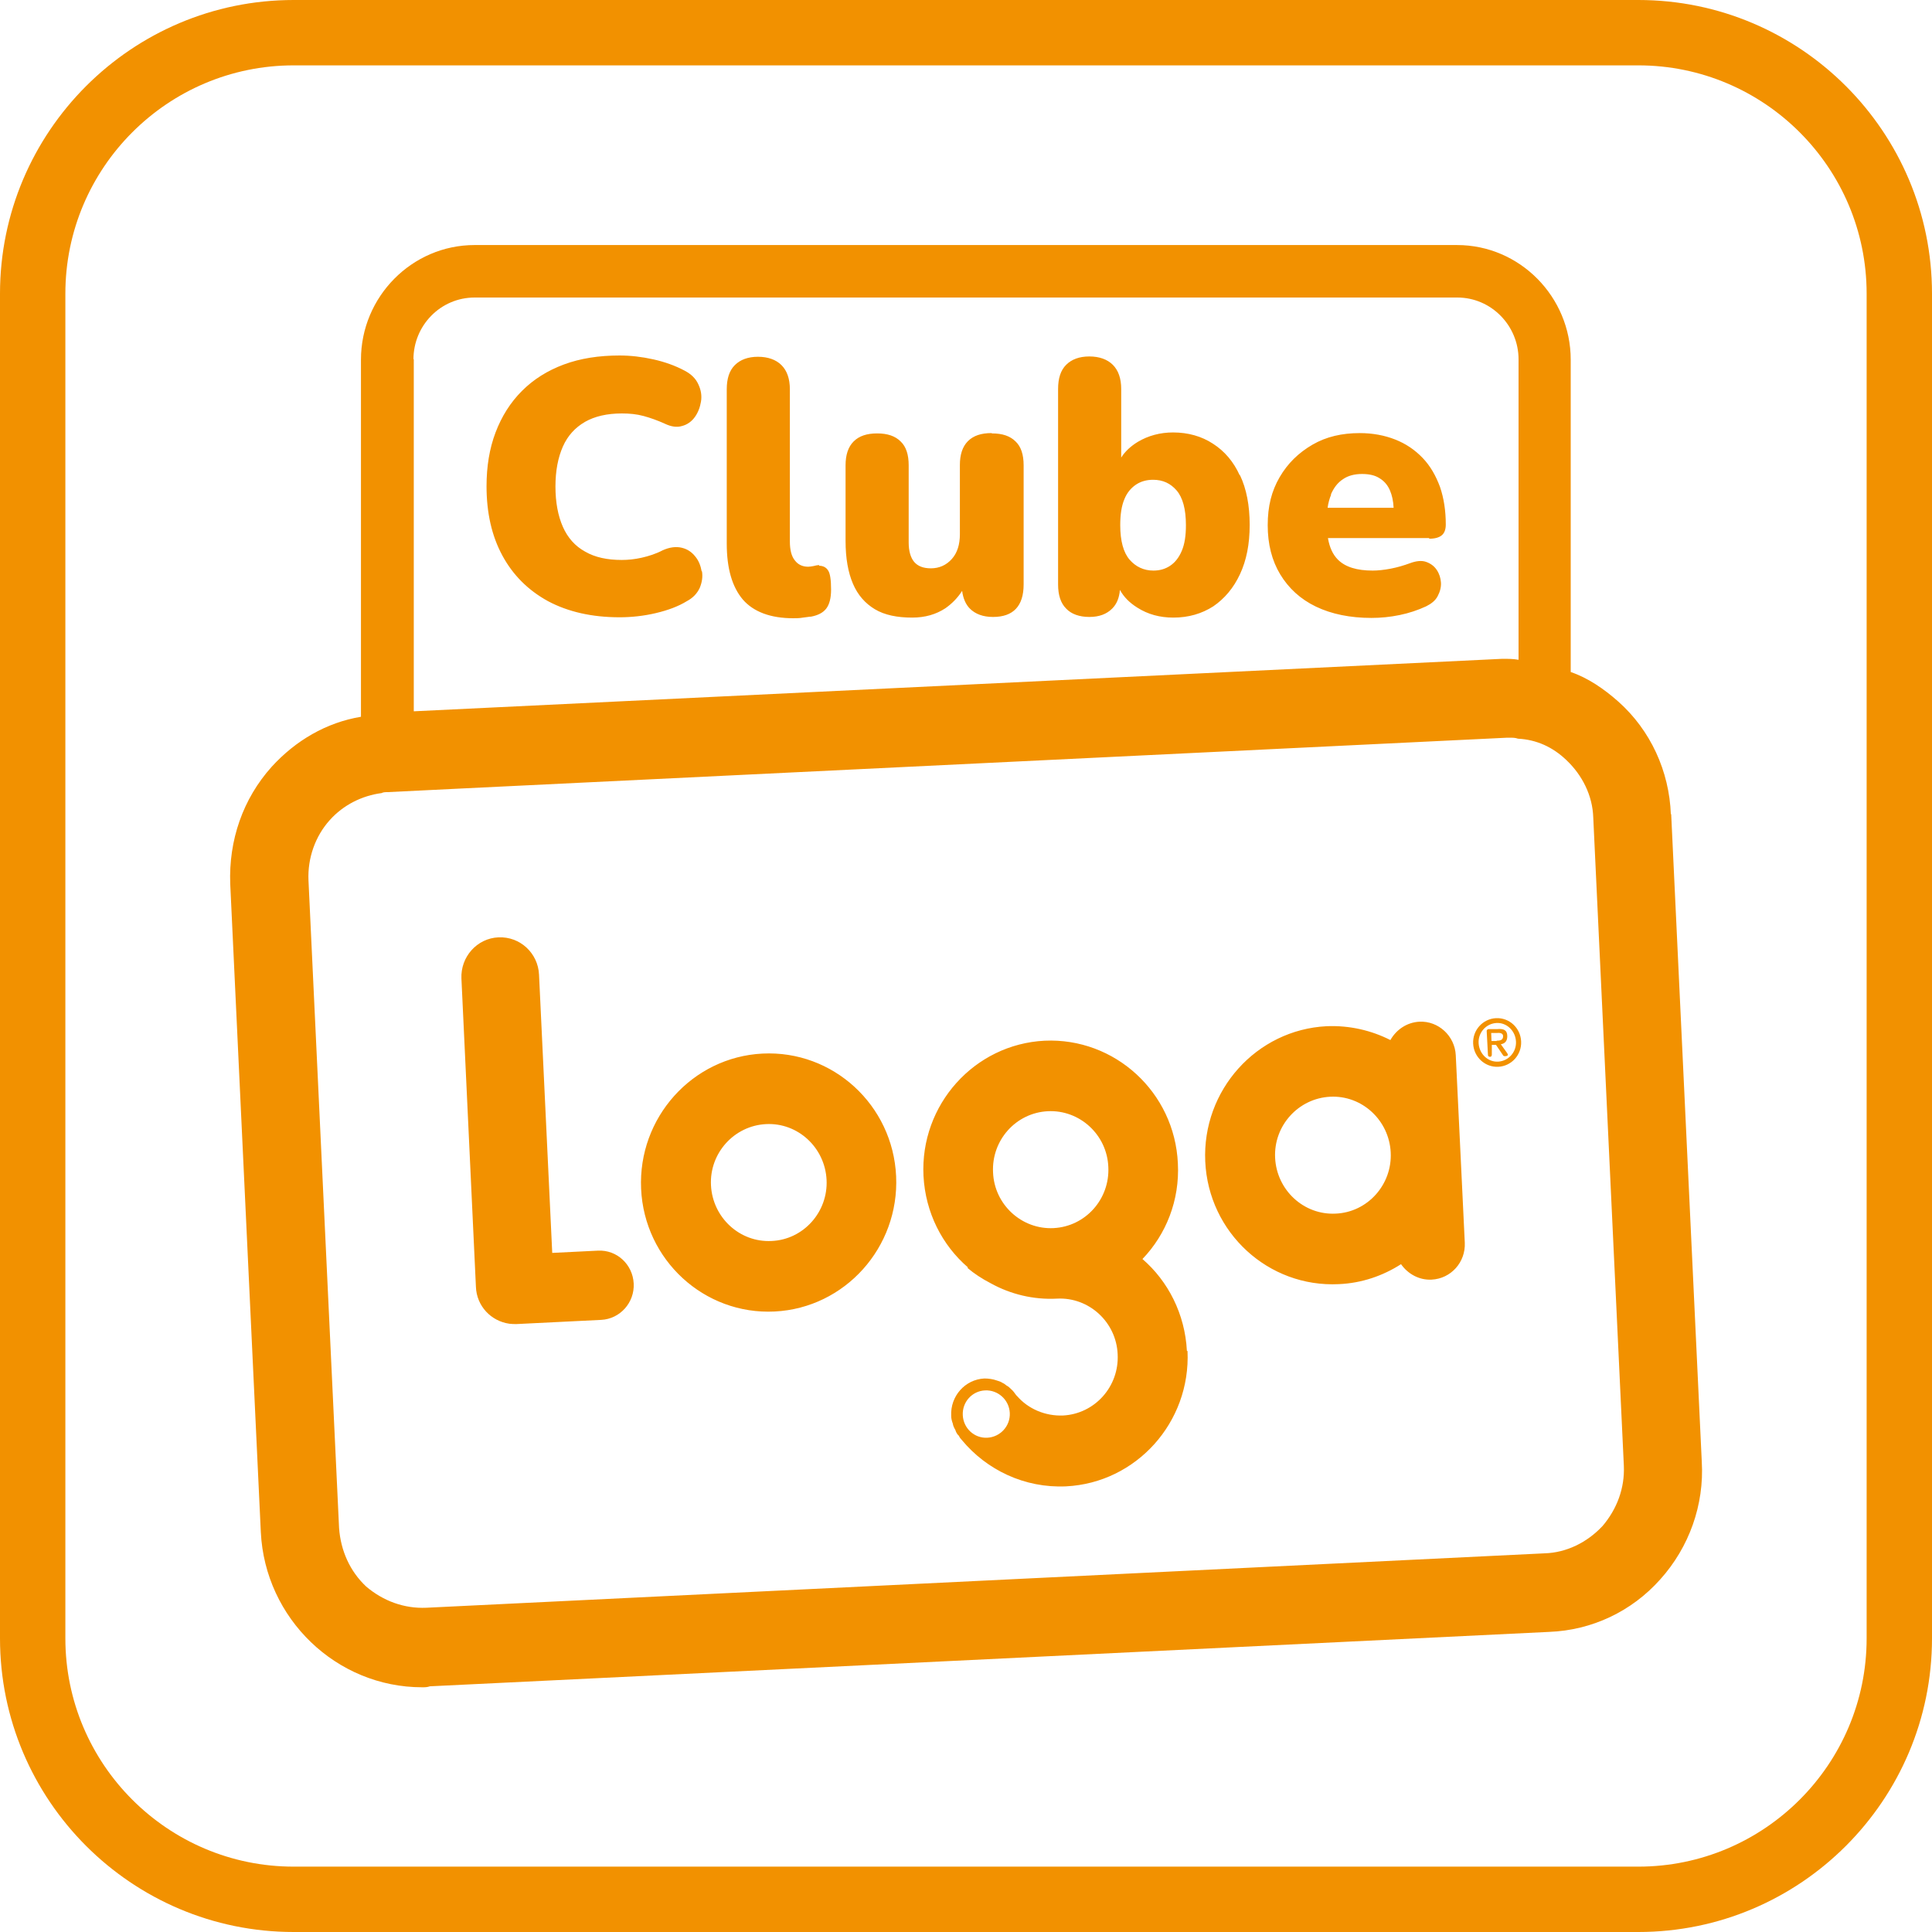
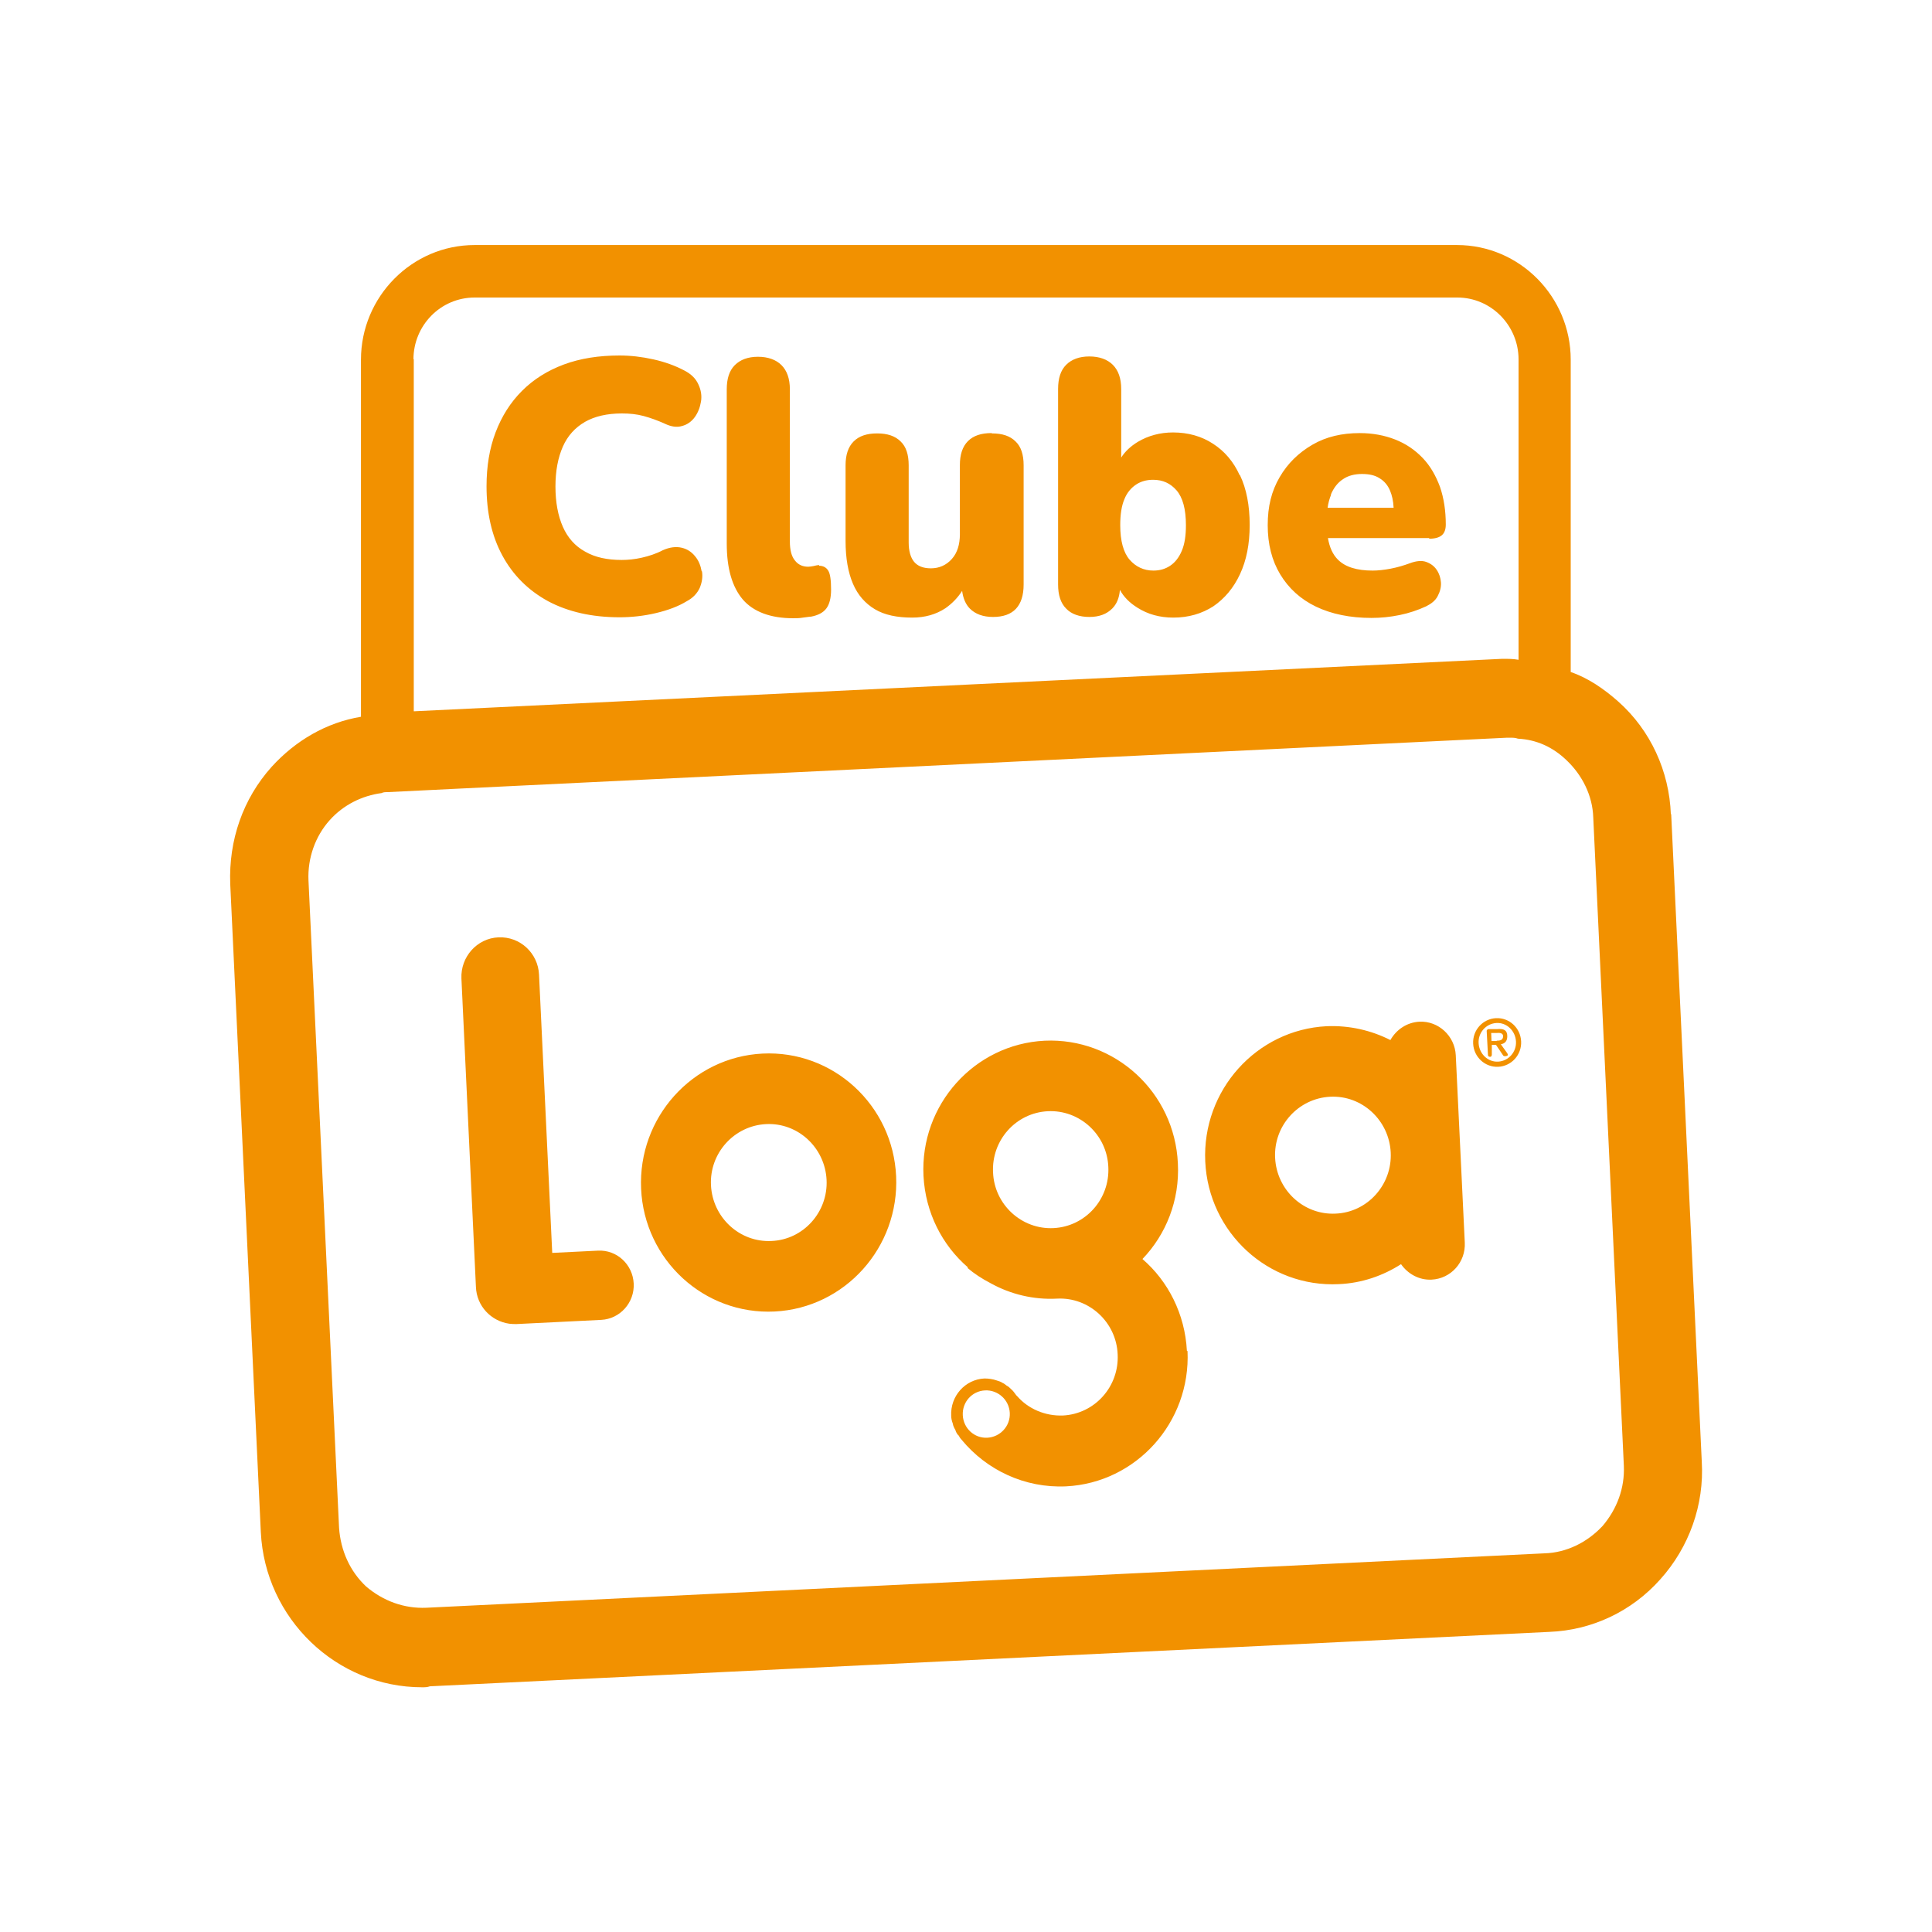
<svg xmlns="http://www.w3.org/2000/svg" id="Layer_2" data-name="Layer 2" viewBox="0 0 60 60">
  <defs>
    <style>
      .cls-1 {
        fill: #f29100;
        stroke-width: 0px;
      }
    </style>
  </defs>
  <g id="TEXT">
    <g>
-       <path class="cls-1" d="M50.88,60H9.12c-5.03,0-9.12-4.09-9.12-9.12V9.12C0,4.09,4.09,0,9.12,0h41.76c5.03,0,9.12,4.09,9.12,9.12v41.76c0,5.03-4.09,9.12-9.12,9.12ZM9.12,2.03c-3.91,0-7.09,3.18-7.09,7.09v41.76c0,3.91,3.18,7.09,7.09,7.09h41.76c3.91,0,7.09-3.18,7.09-7.09V9.12c0-3.91-3.18-7.09-7.09-7.09H9.12Z" />
      <path class="cls-1" d="M21.8,17.74c.03.18,0,.35-.07.52-.08.17-.21.31-.4.41-.26.16-.58.28-.96.37-.38.09-.76.13-1.13.13-.86,0-1.6-.17-2.22-.5-.62-.34-1.09-.81-1.42-1.42-.33-.61-.49-1.33-.49-2.15,0-.61.09-1.17.28-1.67.19-.5.46-.93.82-1.29.36-.36.79-.63,1.3-.82.51-.19,1.09-.28,1.73-.28.34,0,.69.04,1.05.12.36.08.69.2.97.35.21.11.35.25.43.43.08.17.11.35.08.53-.03.18-.09.34-.19.48-.1.14-.24.24-.4.28-.16.05-.34.02-.53-.07-.22-.1-.44-.18-.66-.24-.22-.06-.44-.08-.68-.08-.46,0-.84.09-1.14.26-.31.18-.54.43-.69.77-.15.34-.23.75-.23,1.24s.08.91.23,1.25c.15.34.38.6.69.77.31.18.69.26,1.14.26.19,0,.4-.02.62-.07.22-.05.44-.12.65-.23.22-.1.42-.12.59-.08.17.04.31.13.42.27.11.13.17.29.2.46ZM25.44,17.55c-.07,0-.13.02-.18.03-.06.01-.11.02-.16.02-.17,0-.31-.06-.41-.19-.11-.13-.16-.33-.16-.6v-4.72c0-.33-.09-.58-.26-.75-.17-.17-.42-.26-.73-.26s-.55.09-.72.26-.25.42-.25.75v4.79c0,.78.17,1.35.5,1.74.33.38.86.58,1.56.58.1,0,.2,0,.31-.02.11-.01.19-.03.25-.03.21-.04.37-.12.47-.25.1-.13.15-.33.15-.59,0-.3-.03-.5-.09-.59-.06-.1-.16-.15-.28-.15ZM30.79,13.45c-.32,0-.56.08-.73.25-.17.17-.25.42-.25.74v2.15c0,.32-.08.58-.25.77-.17.19-.39.29-.65.29-.24,0-.41-.07-.52-.2-.11-.13-.17-.34-.17-.6v-2.4c0-.33-.08-.58-.25-.74-.17-.17-.41-.25-.73-.25s-.56.08-.73.25c-.17.17-.25.42-.25.74v2.35c0,.54.08.98.23,1.33.15.35.38.61.68.79.3.18.69.26,1.16.26.4,0,.74-.1,1.03-.29.2-.14.38-.32.52-.54.03.23.11.42.24.55.17.17.41.26.72.26.63,0,.95-.34.95-1.01v-3.7c0-.33-.08-.58-.25-.74-.17-.17-.41-.25-.73-.25ZM38.51,14.76c.2.42.3.94.3,1.54s-.1,1.1-.3,1.53c-.2.43-.48.76-.83,1-.36.23-.77.35-1.24.35-.42,0-.79-.1-1.12-.31-.24-.15-.42-.33-.54-.55-.02.25-.1.44-.24.58-.17.17-.4.26-.71.26s-.56-.09-.72-.26c-.17-.17-.25-.42-.25-.75v-6.07c0-.33.08-.58.25-.75s.41-.26.72-.26.56.09.73.26c.17.17.26.42.26.75v2.13c.12-.19.29-.35.52-.49.32-.19.69-.29,1.09-.29.47,0,.89.12,1.24.35.36.23.64.56.83.98ZM36.83,16.31c0-.5-.1-.86-.29-1.08-.19-.22-.43-.33-.73-.33-.2,0-.38.05-.53.15-.15.1-.28.25-.36.45-.09.21-.13.48-.13.81,0,.49.1.85.29,1.07.19.22.44.34.74.34.2,0,.37-.05.52-.15.15-.1.27-.25.36-.46.09-.21.13-.47.13-.8ZM44.38,16.71h-3.14c.05.29.15.51.31.67.23.23.59.34,1.08.34.16,0,.35-.02.56-.06.21-.04.41-.1.6-.17.19-.07.36-.09.5-.04.14.05.25.13.33.25s.12.25.13.39-.03.29-.1.42c-.07.14-.2.24-.36.32-.26.12-.53.21-.82.27-.29.06-.58.09-.88.09-.66,0-1.24-.12-1.72-.35-.48-.23-.85-.57-1.11-1-.26-.43-.39-.94-.39-1.53s.12-1.06.37-1.49c.25-.43.59-.76,1.02-1.01s.92-.36,1.47-.36c.4,0,.77.07,1.1.2.33.13.61.32.85.57.24.25.41.55.54.9.12.35.18.74.18,1.17,0,.15-.04.26-.12.33-.08.07-.21.11-.39.11ZM41.34,15.36c-.05.12-.09.26-.11.41h2.05c-.01-.21-.05-.39-.11-.53-.07-.17-.18-.3-.33-.39-.14-.09-.32-.13-.54-.13-.23,0-.43.05-.59.16-.17.11-.29.27-.38.48ZM51.89,25.29c-.05-1.34-.63-2.61-1.63-3.5-.45-.4-.95-.74-1.48-.92v-9.7c0-1.95-1.58-3.56-3.53-3.56H14.74c-1.95,0-3.53,1.61-3.53,3.56v11.09c-1.08.18-2.03.74-2.77,1.55-.9,1-1.34,2.29-1.29,3.64l.95,20.13c.13,2.69,2.35,4.82,5.01,4.82.08,0,.16,0,.24-.03l34.76-1.69c1.32-.05,2.56-.63,3.45-1.63.9-1,1.37-2.32,1.29-3.66l-.95-20.11ZM12.84,11.16c0-1.05.84-1.92,1.9-1.92h30.52c1.05,0,1.9.87,1.9,1.92v9.33c-.16-.03-.34-.03-.5-.03l-33.81,1.63v-10.94ZM49.76,47.4c-.47.5-1.11.82-1.79.84l-34.73,1.69c-.69.03-1.34-.21-1.87-.66-.5-.47-.79-1.11-.84-1.82l-.95-20.11c-.03-.69.21-1.37.66-1.87.42-.47,1-.76,1.61-.84.05-.03.13-.03.19-.03l2.24-.11,32.52-1.58h.1c.08,0,.16,0,.24.03.58.03,1.08.26,1.5.66.5.47.82,1.11.84,1.79l.95,20.13c.03.69-.21,1.34-.66,1.87ZM23.68,32.72c-2.18.11-3.87,1.99-3.77,4.2.1,2.21,1.96,3.92,4.15,3.81,2.18-.11,3.87-1.99,3.77-4.2-.1-2.21-1.96-3.92-4.15-3.81M23.96,38.54c-.99.05-1.83-.73-1.88-1.73-.05-1,.72-1.85,1.71-1.9.99-.05,1.83.73,1.88,1.73.05,1-.72,1.86-1.71,1.9M18.57,38.84c.59-.03,1.08.43,1.11,1.02.03.59-.42,1.1-1.01,1.13l-2.63.13h0c-.07,0-.15,0-.22-.01-.57-.08-1.02-.55-1.04-1.15l-.45-9.57c-.03-.67.48-1.25,1.15-1.28s1.23.49,1.26,1.16l.41,8.64,1.42-.07M44.08,31.73h0c-.39.02-.72.25-.9.57-.59-.3-1.27-.46-1.98-.43-2.18.11-3.87,1.99-3.77,4.2.1,2.21,1.96,3.92,4.15,3.81.71-.03,1.37-.26,1.93-.62.21.3.56.5.95.48.6-.03,1.06-.54,1.03-1.15l-.28-5.82c-.03-.6-.54-1.07-1.13-1.04M41.48,37.69c-.99.05-1.83-.73-1.88-1.73-.05-1,.72-1.85,1.71-1.9s1.83.73,1.88,1.73-.72,1.86-1.71,1.9M36.86,41.95c-.06-1.14-.58-2.16-1.38-2.85.73-.76,1.16-1.82,1.1-2.97-.1-2.21-1.96-3.91-4.14-3.81-2.18.11-3.87,1.99-3.76,4.2.06,1.14.58,2.15,1.38,2.84,0,0-.01,0-.01.02.2.17.44.33.73.48.6.33,1.31.51,2.05.47.99-.05,1.84.73,1.88,1.73.05,1-.71,1.85-1.7,1.9-.56.02-1.08-.21-1.42-.6,0,0-.02-.02-.03-.03-.05-.07-.1-.14-.16-.19-.04-.04-.08-.08-.14-.11-.04-.03-.07-.06-.12-.08-.06-.04-.12-.06-.19-.08-.11-.04-.25-.06-.38-.06-.6.03-1.06.55-1.03,1.16,0,.08.02.16.05.24.01.07.04.13.08.2.02.07.06.14.11.18.02.05.06.1.09.13.77.93,1.95,1.5,3.24,1.44,2.18-.11,3.87-1.99,3.77-4.2ZM32.72,38.14c-.99.05-1.84-.73-1.88-1.73-.05-1,.71-1.85,1.7-1.9.99-.05,1.84.73,1.88,1.73.05,1-.71,1.85-1.7,1.9ZM30.66,44.65c-.4.02-.74-.29-.76-.7-.02-.41.29-.75.69-.77.4-.02.75.29.77.7.02.41-.3.75-.7.77ZM45.75,32.41c-.02-.42.3-.77.71-.79s.76.3.78.72c.02.42-.3.77-.71.79s-.76-.3-.78-.72M47.08,32.34c-.02-.33-.29-.59-.61-.57s-.57.3-.55.63.29.59.61.57.57-.3.55-.63M46.33,32.45v.3s0,.07-.05.07-.07-.02-.07-.06l-.04-.75s.01-.04.05-.05h.27c.21-.02.32.03.32.22,0,.16-.08.23-.2.25l.2.28s.02.04.02.05c0,.02-.04.04-.08.04-.04,0-.06,0-.08-.04l-.21-.31h-.13ZM46.48,32.32c.11,0,.2-.02.2-.14,0-.1-.11-.11-.2-.1h-.17s.01.25.01.25h.16Z" />
    </g>
  </g>
</svg>